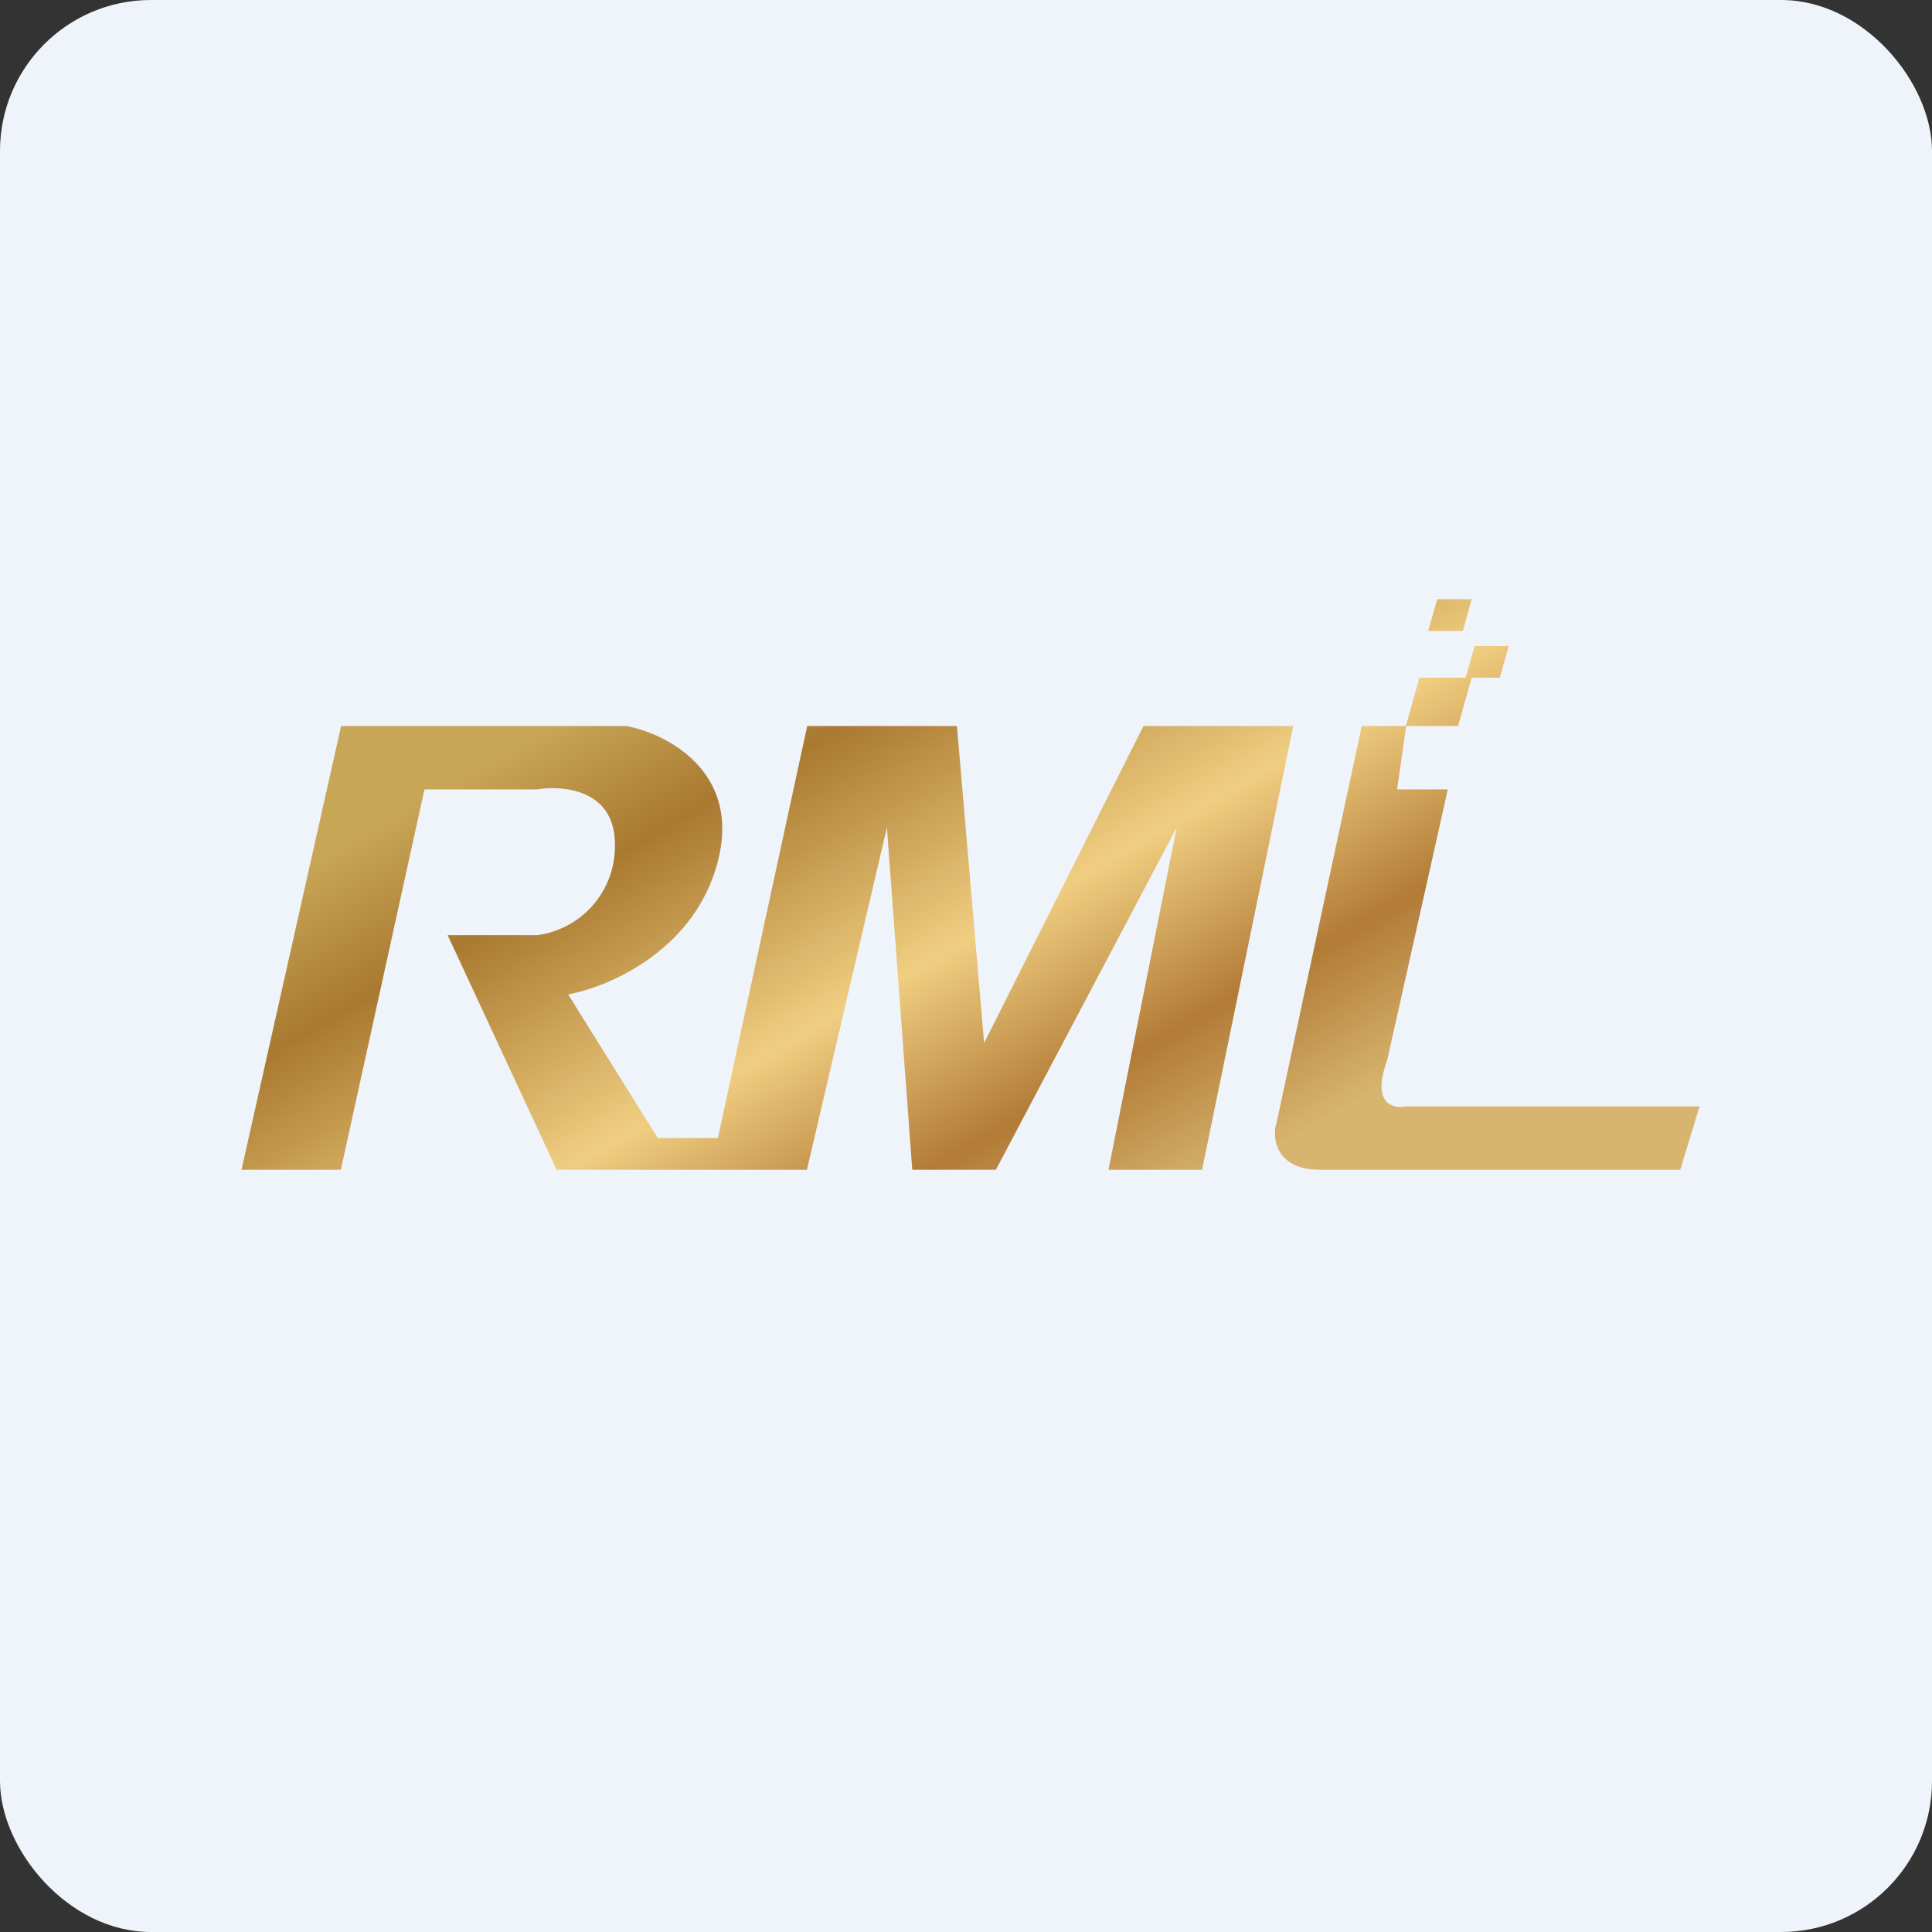
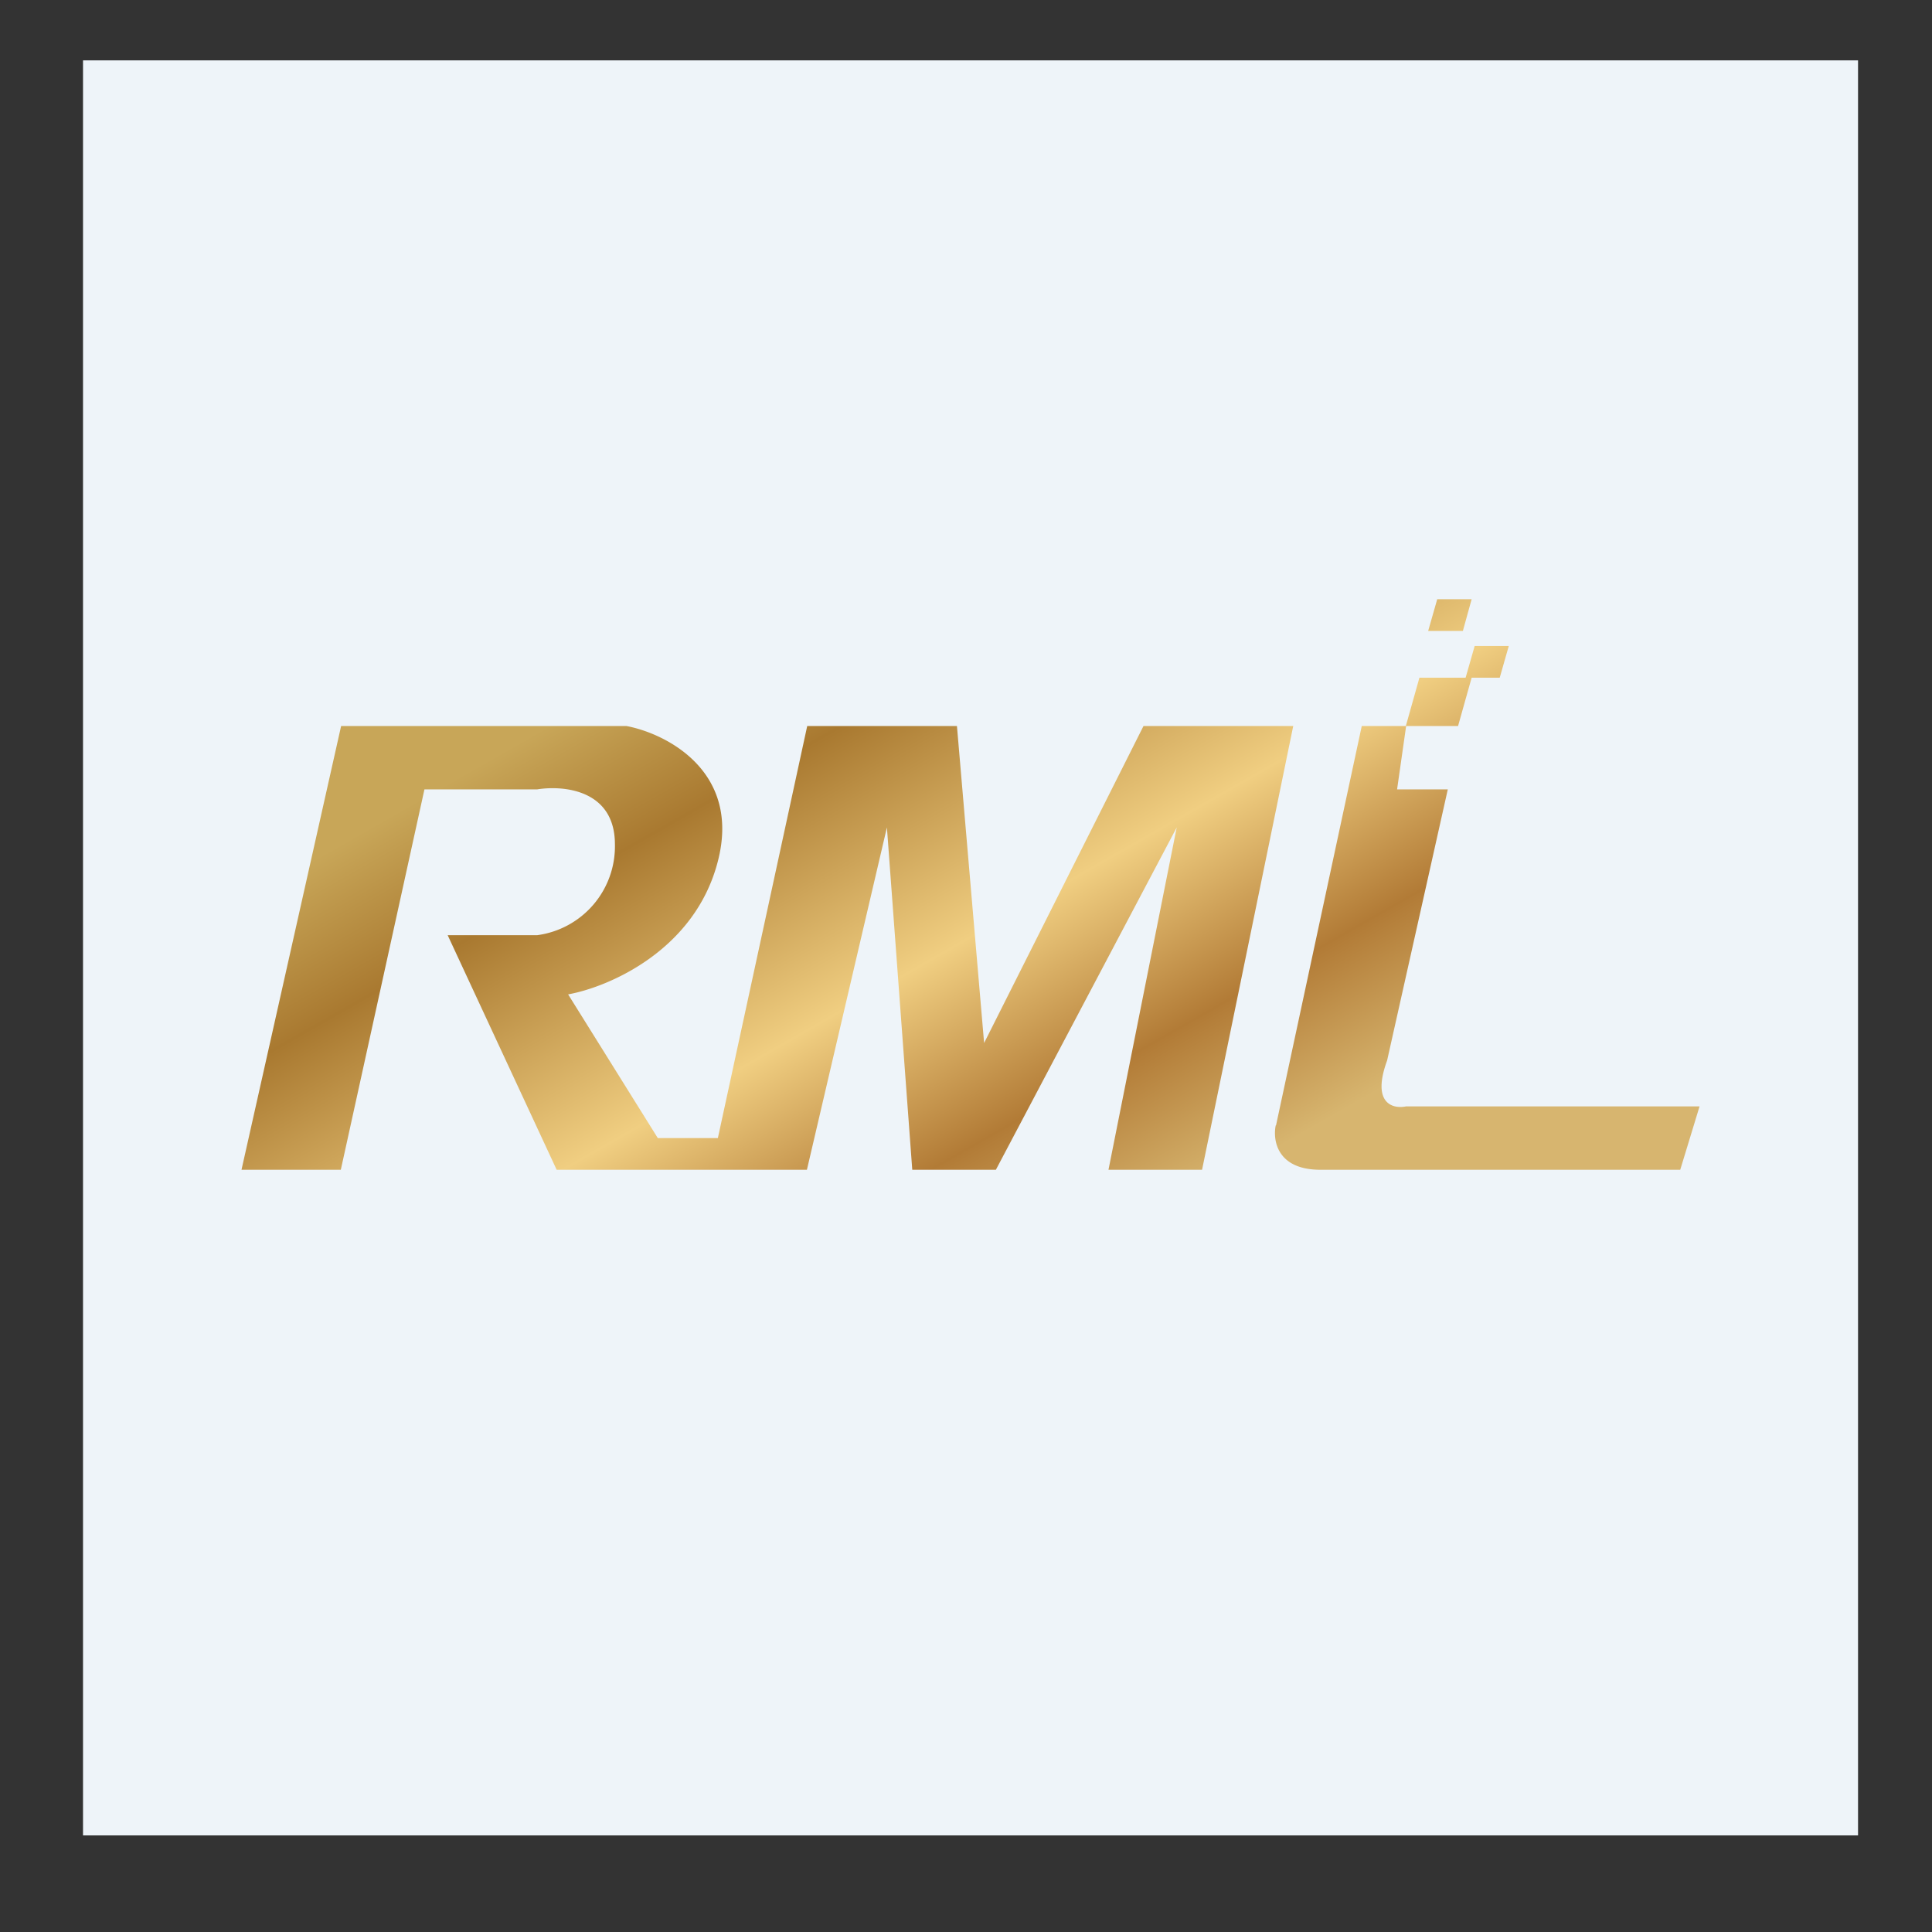
<svg xmlns="http://www.w3.org/2000/svg" width="64" height="64" viewBox="0 0 64 64">
  <rect x="0" y="0" width="64" height="64" fill="#333333" stroke="none" />
-   <rect x="0" y="0" width="64" height="64" rx="5" ry="5" fill="#eef4f9" />
  <path fill="#eef4f9" d="M 2.75,2 L 61.55,2 L 61.55,60.80 L 2.75,60.80 L 2.75,2" />
  <path d="M 48.74,19.85 L 47.61,19.85 L 47.31,20.90 L 48.46,20.90 L 48.75,19.85 L 48.74,19.85 M 48.84,21.40 L 49.98,21.40 L 49.68,22.45 L 48.55,22.45 L 48.85,21.40 M 48.74,22.45 L 47.02,22.45 L 46.57,24.05 L 48.30,24.05 L 48.75,22.45 L 48.74,22.45 M 11.30,24.05 L 8,38.75 L 11.29,38.75 L 14.06,26.15 L 17.79,26.15 C 18.65,26.01 20.37,26.15 20.37,27.97 A 2.97,2.97 0 0,1 17.79,30.98 L 14.83,30.98 L 18.44,38.75 L 26.73,38.75 L 29.38,27.41 L 30.22,38.75 L 32.99,38.75 L 38.98,27.41 L 36.72,38.75 L 39.82,38.75 L 42.84,24.05 L 37.88,24.05 L 32.60,34.55 L 31.70,24.05 L 26.74,24.05 L 23.78,37.70 L 21.79,37.70 L 18.82,32.94 C 20.15,32.70 23.02,31.49 23.78,28.53 C 24.55,25.56 22.08,24.30 20.75,24.05 L 11.29,24.05 L 11.30,24.05 M 42.27,37.28 L 45.11,24.05 L 46.58,24.05 L 46.28,26.15 L 47.96,26.15 L 45.95,35.13 C 45.42,36.58 46.16,36.74 46.58,36.65 L 56.30,36.65 L 55.66,38.75 L 43.74,38.75 C 42.30,38.75 42.16,37.77 42.26,37.28 L 42.27,37.28" fill="url(#fb100)" />
  <defs>
    <linearGradient id="fb100" x1="26.45" y1="19.31" x2="38.4" y2="40.26" gradientUnits="userSpaceOnUse">
      <stop stop-color="#c8a658" />
      <stop offset=".2" stop-color="#a97930" />
      <stop offset=".54" stop-color="#f0ce81" />
      <stop offset=".79" stop-color="#b27b36" />
      <stop offset="1" stop-color="#d7b56f" />
    </linearGradient>
  </defs>
</svg>